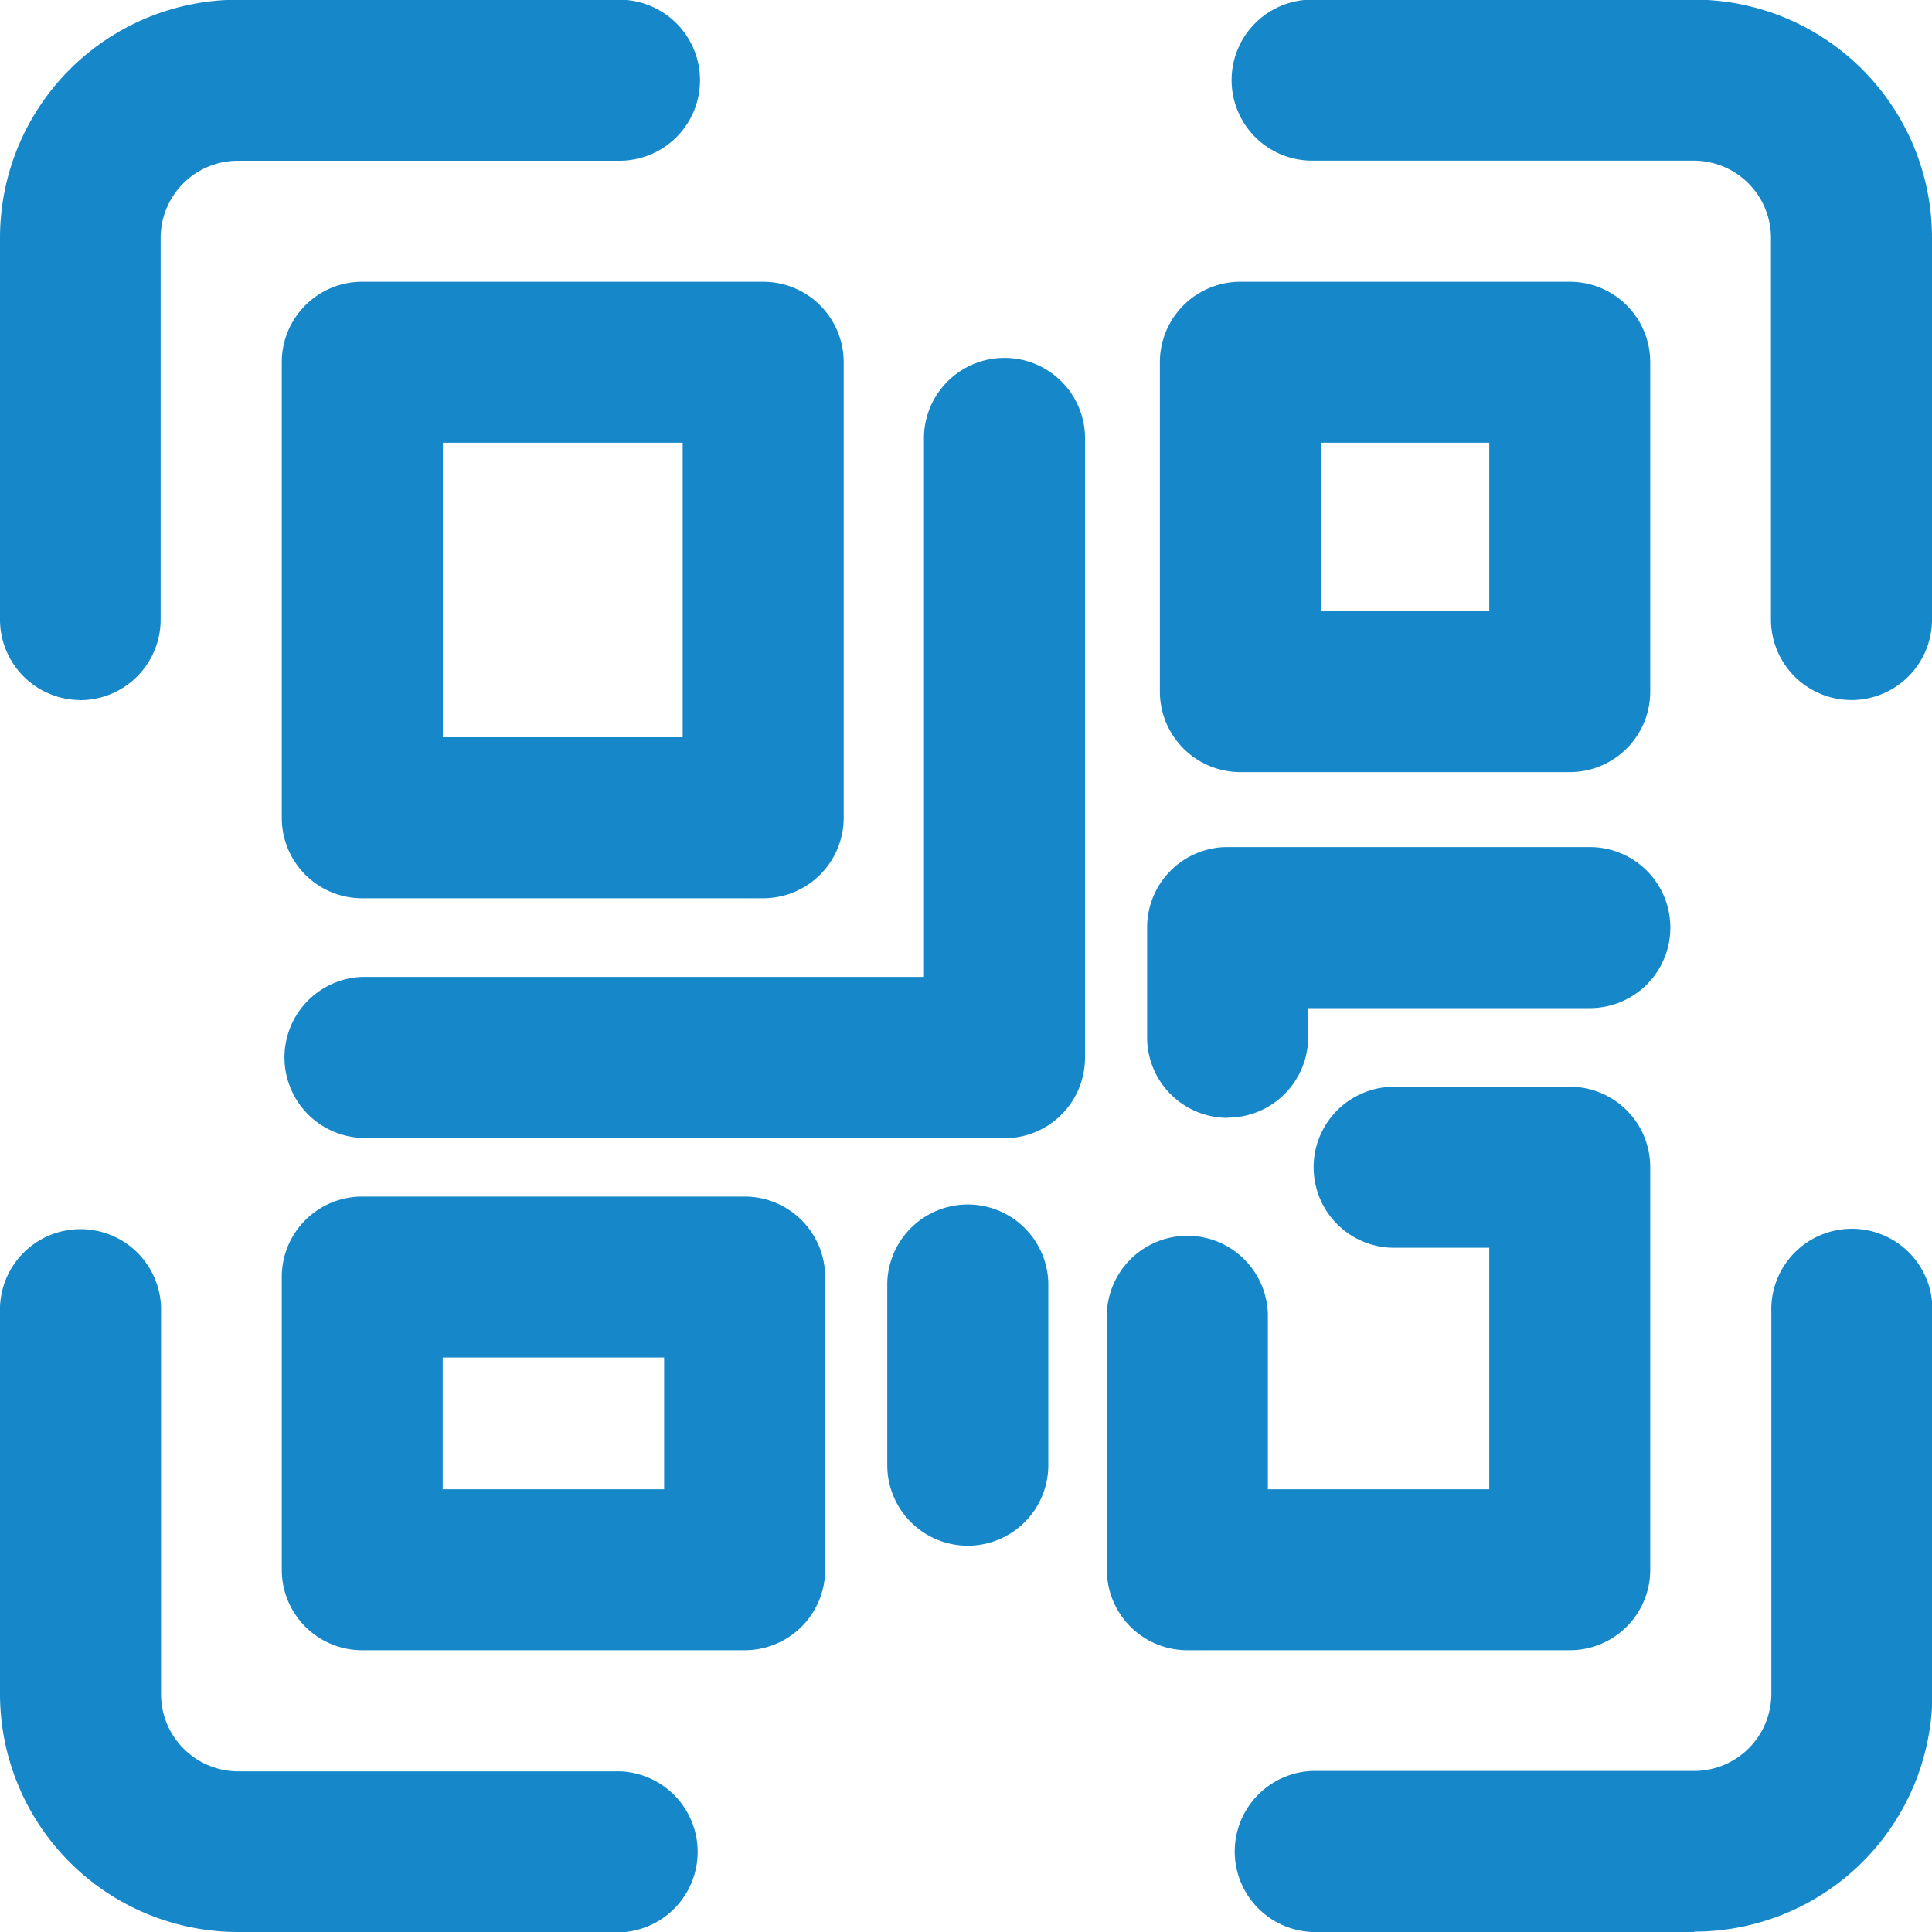
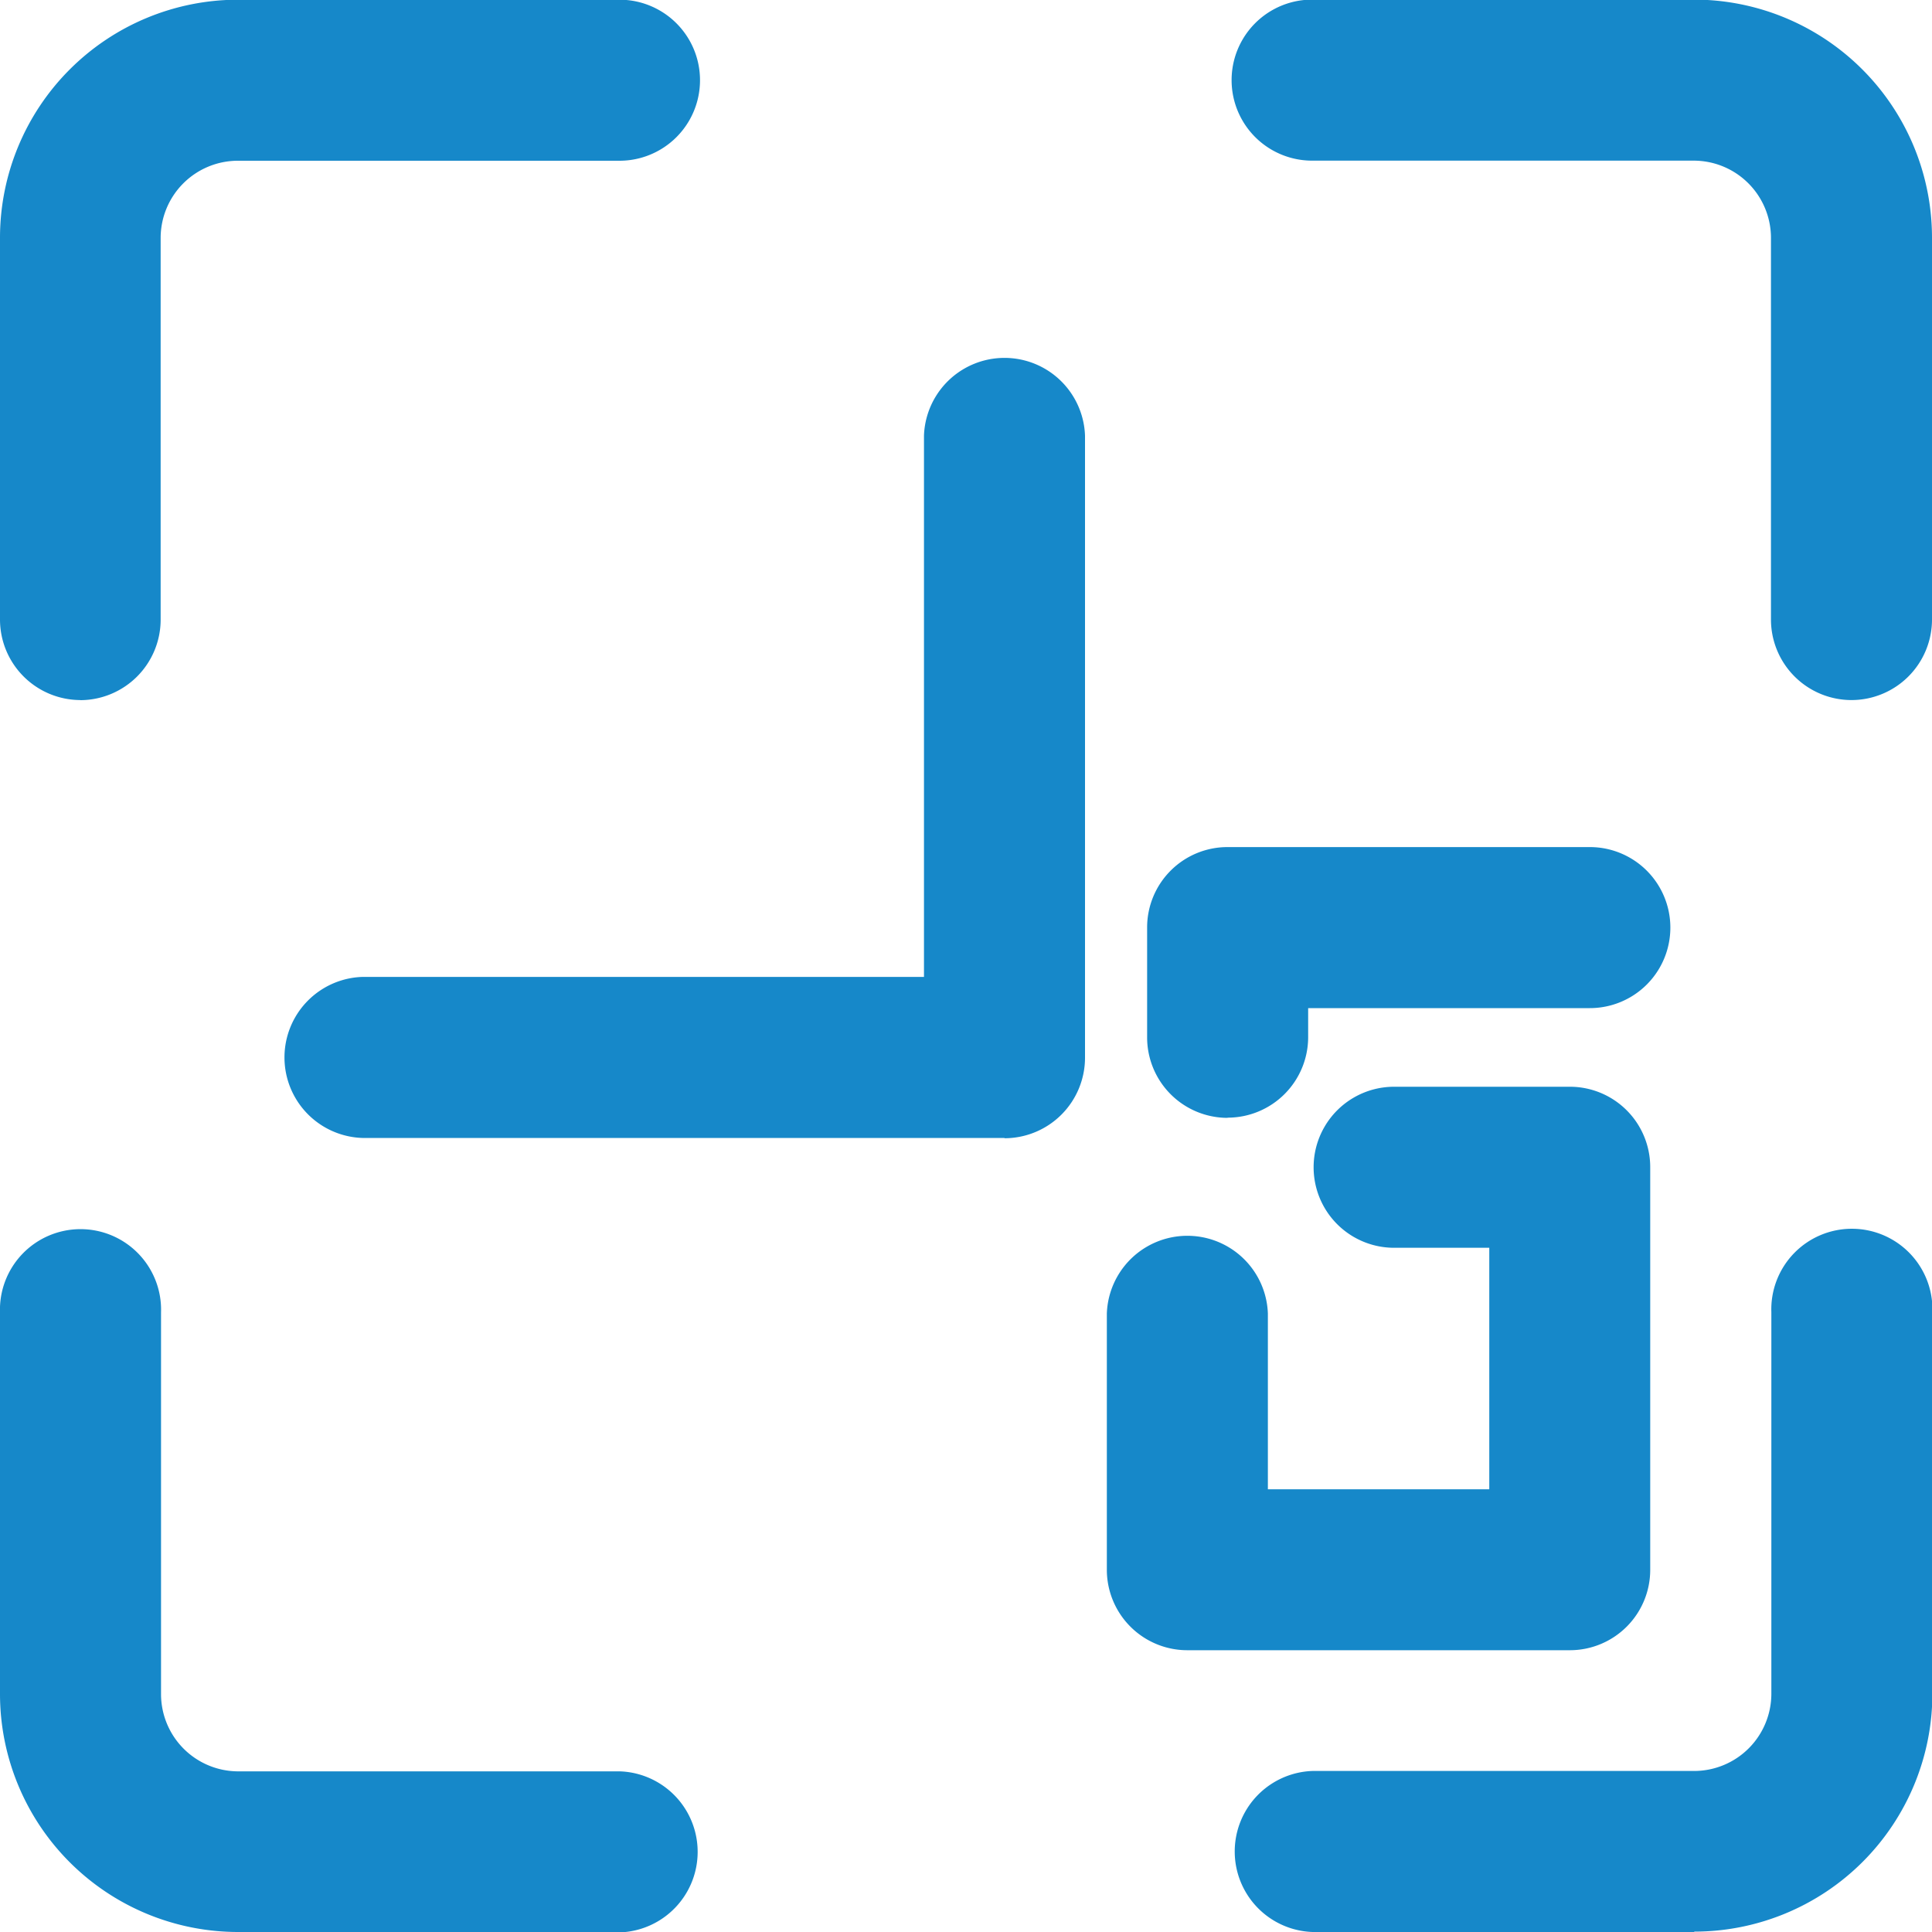
<svg xmlns="http://www.w3.org/2000/svg" id="Group_1219" data-name="Group 1219" width="20" height="20" viewBox="0 0 20 20">
  <path id="Path_1323" data-name="Path 1323" d="M124.167,419.137a.834.834,0,0,1-.834-.834v-3.95a.8.8,0,0,0-.8-.8h-3.95a.833.833,0,0,1,0-1.667h3.95A2.465,2.465,0,0,1,125,414.353v3.95a.834.834,0,0,1-.833.834Zm0,0" transform="translate(-105 -411.89)" fill="#1688c9" />
  <path id="Path_1324" data-name="Path 1324" d="M105.833,419.137A.834.834,0,0,1,105,418.3v-3.95a2.465,2.465,0,0,1,2.463-2.463h3.95a.833.833,0,0,1,0,1.667h-3.95a.8.8,0,0,0-.8.8v3.95a.834.834,0,0,1-.834.834Zm0,0" transform="translate(-105 -411.89)" fill="#1688c9" />
  <path id="Path_1325" data-name="Path 1325" d="M122.537,431.89h-3.95a.834.834,0,0,1,0-1.667h3.95a.8.8,0,0,0,.8-.8v-3.95a.834.834,0,1,1,1.667,0v3.95a2.465,2.465,0,0,1-2.463,2.463Zm0,0" transform="translate(-105 -411.89)" fill="#1688c9" />
  <path id="Path_1326" data-name="Path 1326" d="M111.413,431.89h-3.95A2.465,2.465,0,0,1,105,429.427v-3.95a.834.834,0,1,1,1.667,0v3.95a.8.8,0,0,0,.8.8h3.95a.834.834,0,0,1,0,1.667Zm0,0" transform="translate(-105 -411.89)" fill="#1688c9" />
-   <path id="Path_1327" data-name="Path 1327" d="M112.9,421.189H108.75a.832.832,0,0,1-.833-.833V415.64a.832.832,0,0,1,.833-.833H112.9a.833.833,0,0,1,.834.833v4.716a.834.834,0,0,1-.834.833Zm-3.315-1.667h2.482v-3.049h-2.482Zm0,0" transform="translate(-105 -411.89)" fill="#1688c9" />
  <path id="Path_1328" data-name="Path 1328" d="M121.25,428.973h-3.958a.833.833,0,0,1-.834-.833v-2.652a.834.834,0,0,1,1.667,0v1.819h2.292v-2.5h-.985a.833.833,0,1,1,0-1.667h1.818a.832.832,0,0,1,.833.833v4.167a.832.832,0,0,1-.833.833Zm0,0" transform="translate(-105 -411.89)" fill="#1688c9" />
-   <path id="Path_1329" data-name="Path 1329" d="M121.25,419.883h-3.409a.834.834,0,0,1-.834-.834V415.64a.833.833,0,0,1,.834-.833h3.409a.832.832,0,0,1,.833.833v3.409a.833.833,0,0,1-.833.834Zm-2.576-1.667h1.743v-1.743h-1.743Zm0,0" transform="translate(-105 -411.89)" fill="#1688c9" />
  <path id="Path_1330" data-name="Path 1330" d="M115.4,423.67H108.75a.834.834,0,0,1,0-1.667h5.815V416.4a.834.834,0,0,1,1.667,0v6.44a.834.834,0,0,1-.834.833Zm0,0" transform="translate(-105 -411.89)" fill="#1688c9" />
  <path id="Path_1331" data-name="Path 1331" d="M117.708,423.462a.833.833,0,0,1-.833-.834v-1.136a.832.832,0,0,1,.833-.833h3.75a.833.833,0,1,1,0,1.667h-2.916v.3a.834.834,0,0,1-.834.834Zm0,0" transform="translate(-105 -411.89)" fill="#1688c9" />
-   <path id="Path_1332" data-name="Path 1332" d="M115.018,427.891a.833.833,0,0,1-.833-.834v-1.893a.834.834,0,0,1,1.667,0v1.893a.834.834,0,0,1-.834.834Zm0,0" transform="translate(-105 -411.89)" fill="#1688c9" />
-   <path id="Path_1333" data-name="Path 1333" d="M112.708,428.973H108.75a.832.832,0,0,1-.833-.833v-3.03a.832.832,0,0,1,.833-.833h3.958a.833.833,0,0,1,.834.833v3.03a.833.833,0,0,1-.834.833Zm-3.125-1.666h2.292v-1.364h-2.292Zm0,0" transform="translate(-105 -411.89)" fill="#1688c9" />
</svg>